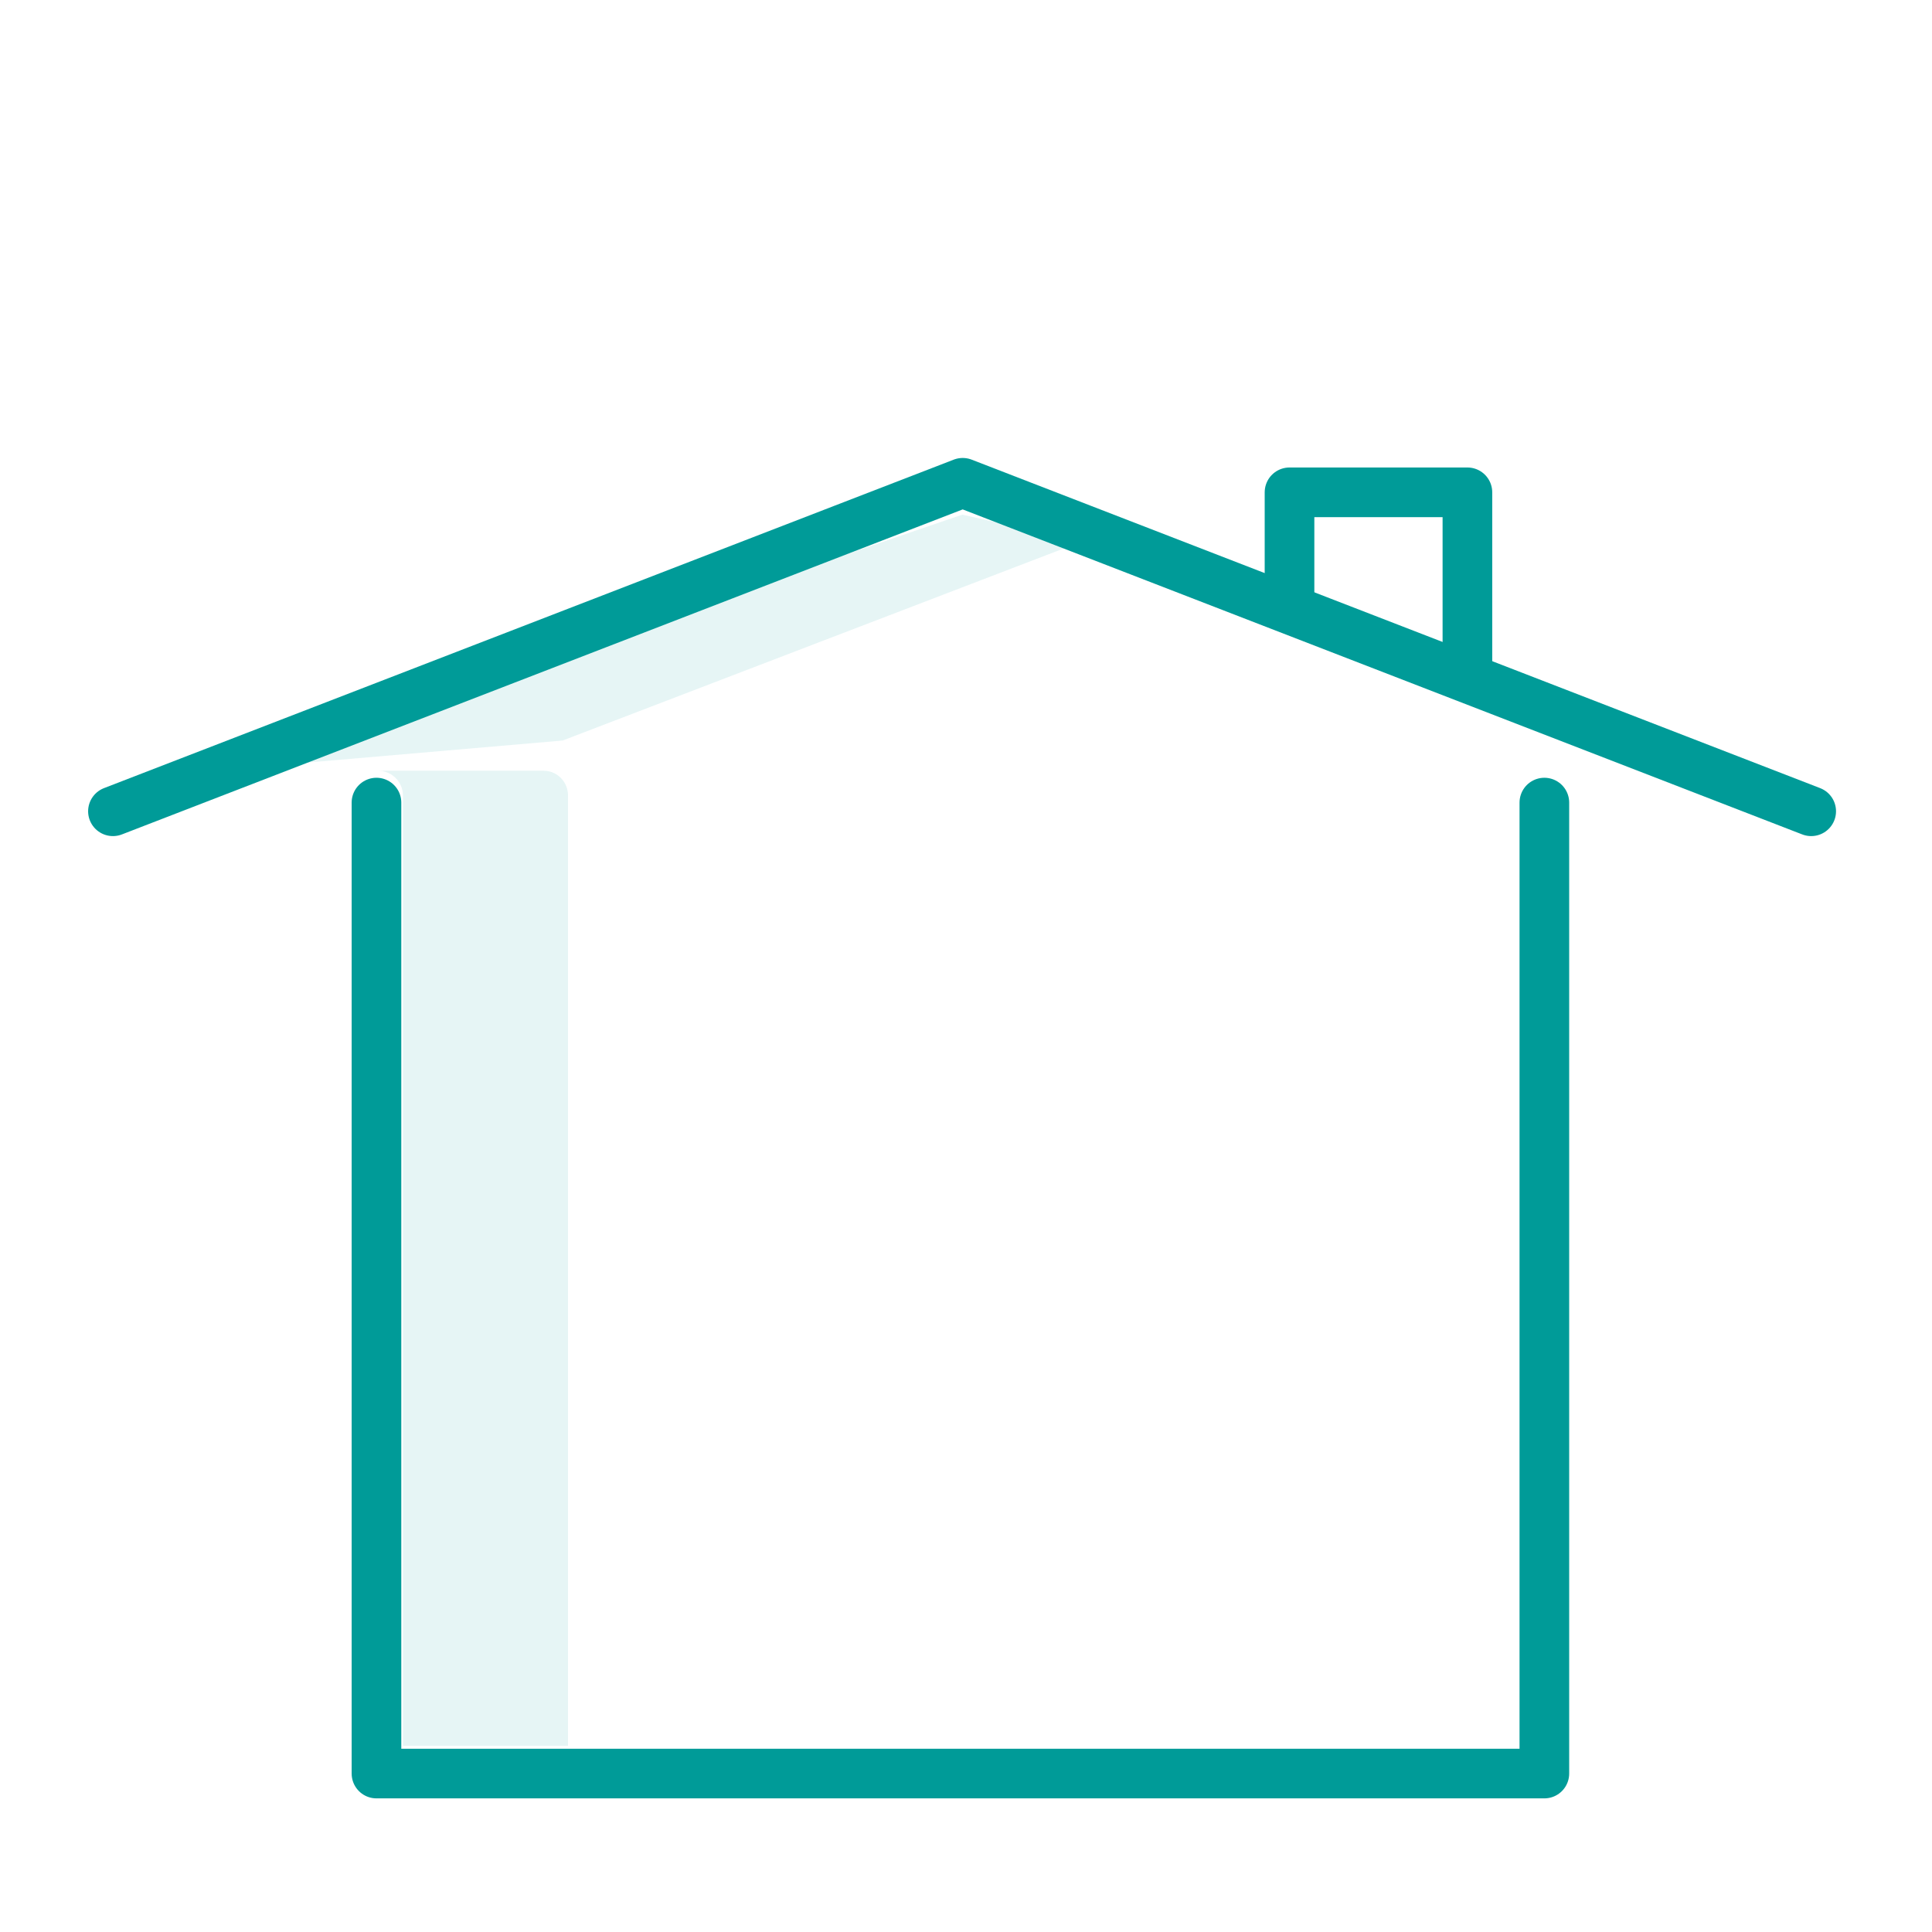
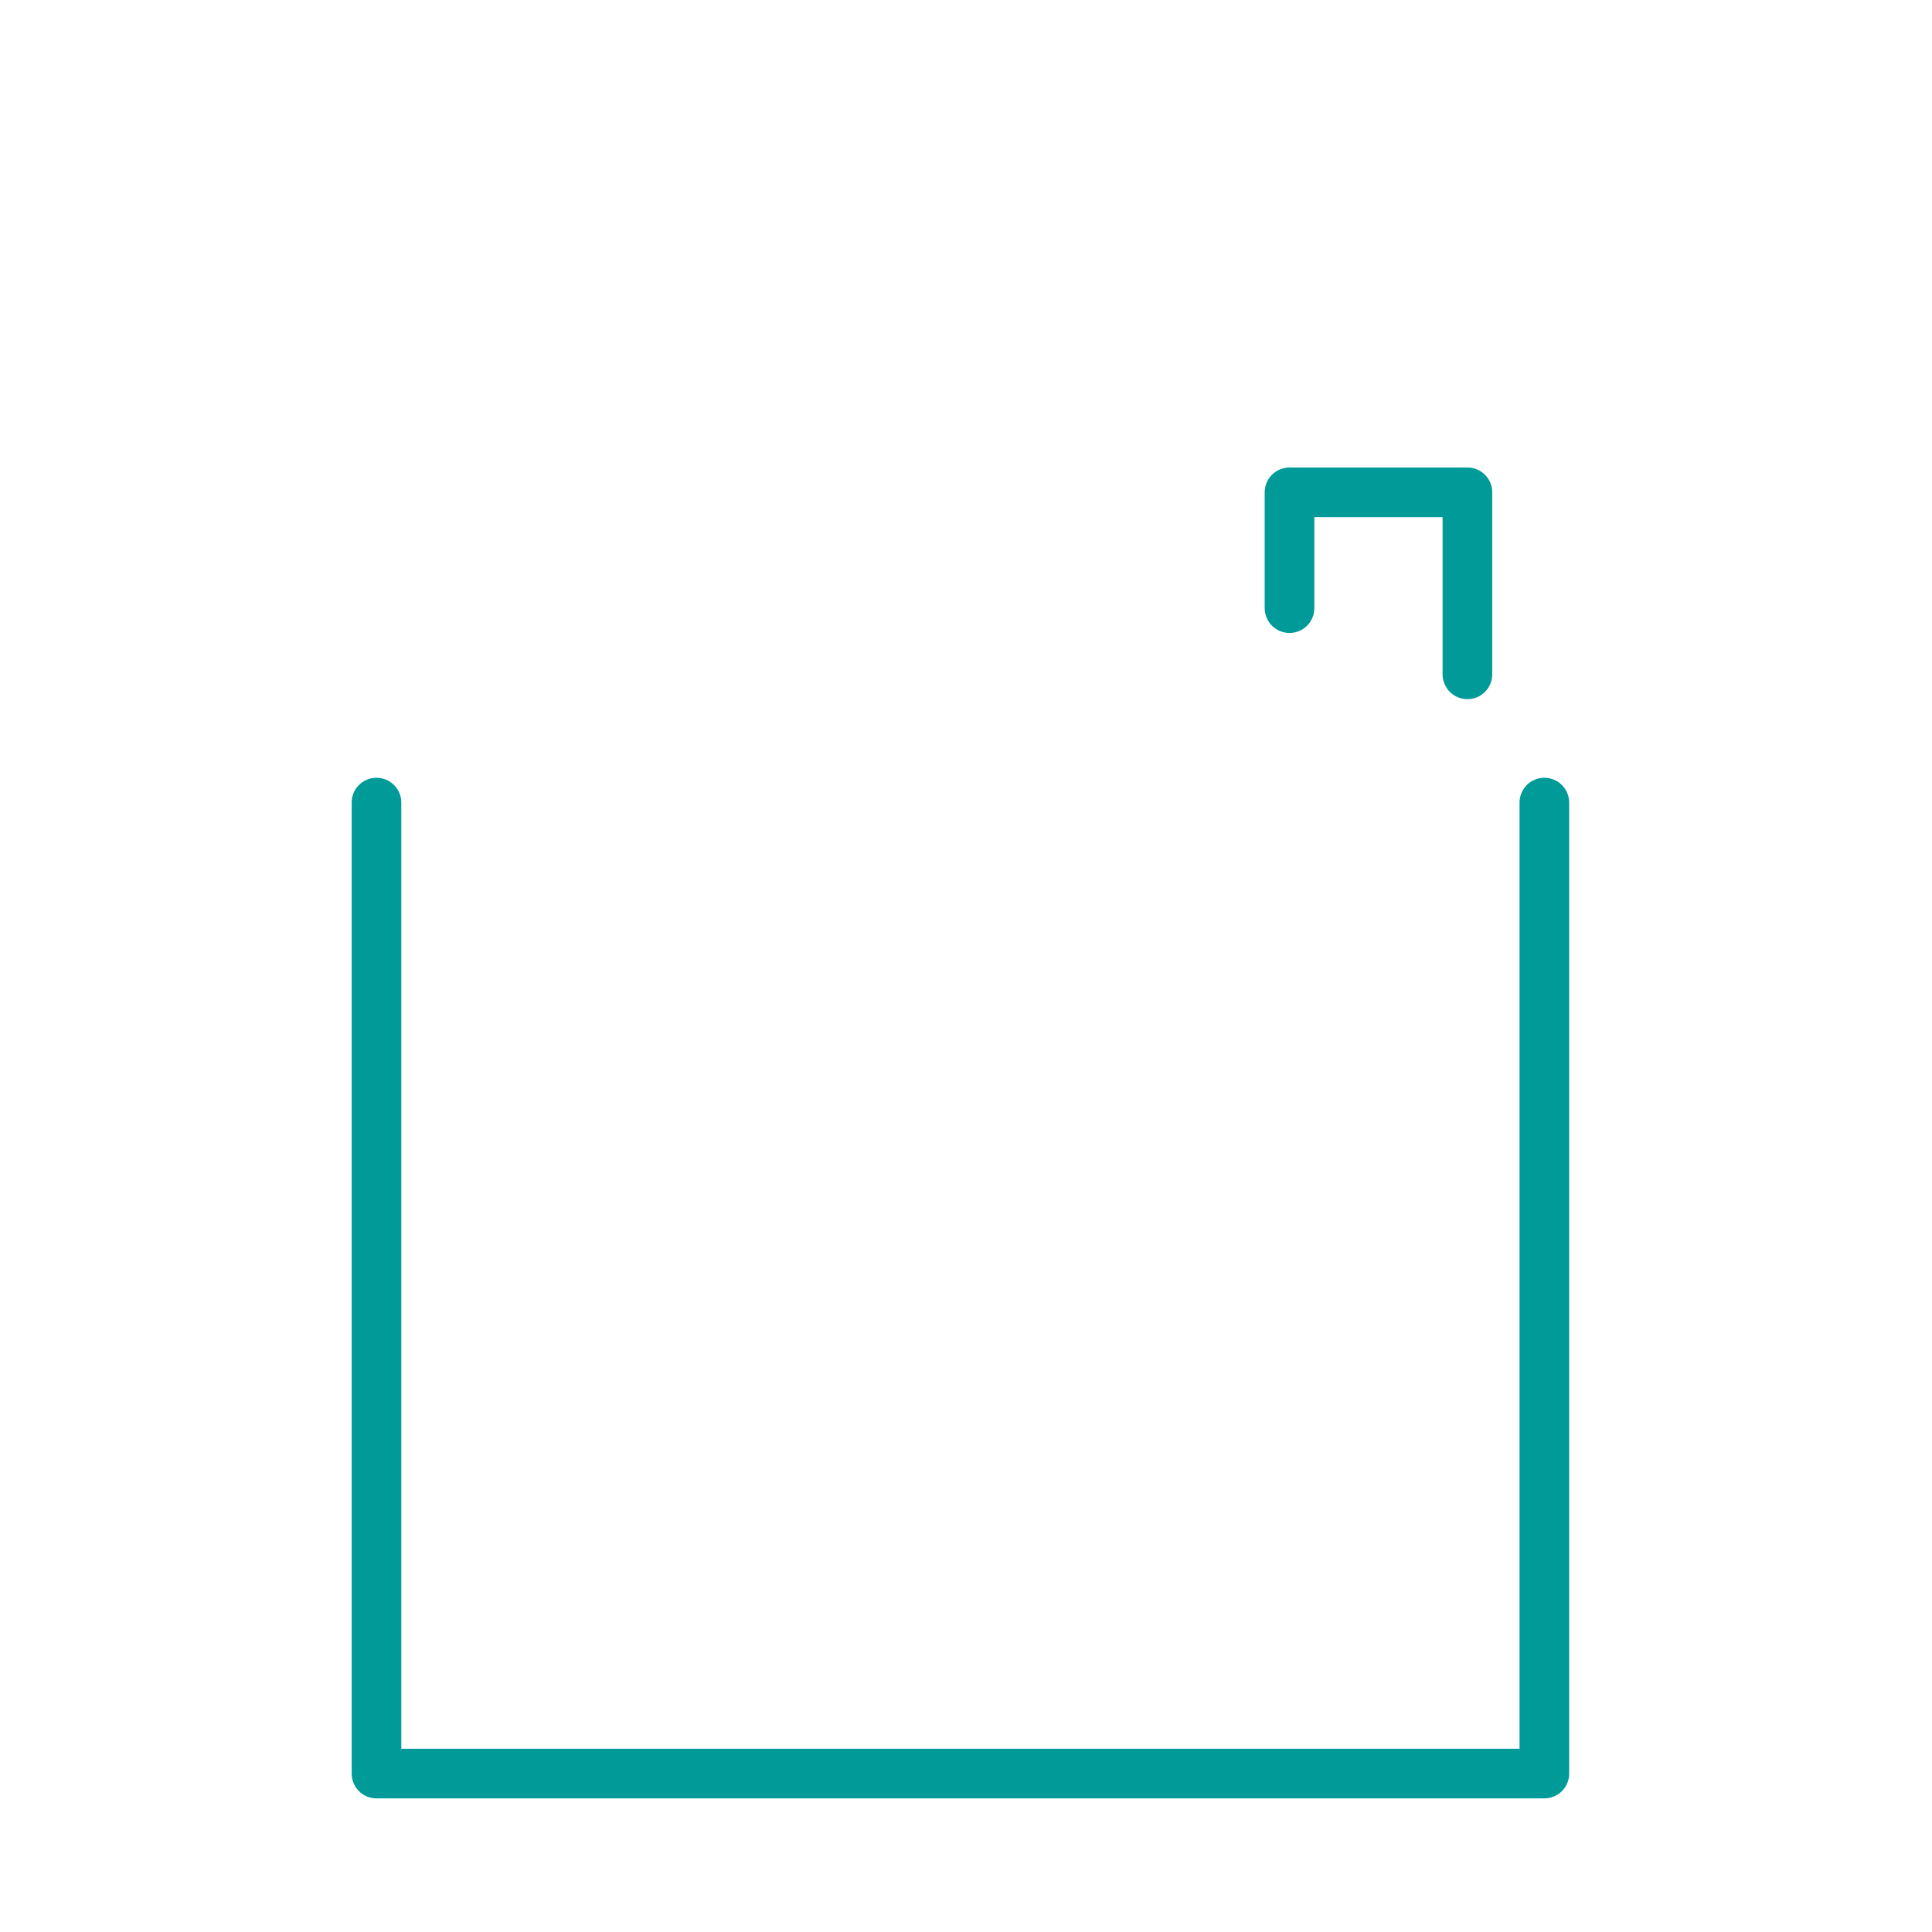
<svg xmlns="http://www.w3.org/2000/svg" version="1.1" id="Ebene_1" x="0px" y="0px" viewBox="0 0 467 467" style="enable-background:new 0 0 467 467;" xml:space="preserve">
  <style type="text/css">
	.st0{opacity:0.1;fill:#009B98;enable-background:new    ;}
	.st1{fill:none;stroke:#009B98;stroke-width:12;stroke-linecap:round;stroke-linejoin:round;stroke-miterlimit:10;}
</style>
-   <path class="st0" d="M232.6,124.4L51.4,186.3L136,179l125.5-48.1L232.6,124.4z" />
-   <path class="st0" d="M131.4,186.3H91.4c3.3,0,6,2.7,6,6V422h39.9V192.3C137.3,189,134.7,186.3,131.4,186.3z" />
  <polyline class="st1" points="91,194 91,428.7 373.3,428.7 373.3,194 " />
-   <polyline class="st1" points="27.3,196.1 232.7,116.7 437.8,196.1 " />
  <polyline class="st1" points="311.7,147 311.7,119 354.7,119 354.7,163 " />
</svg>